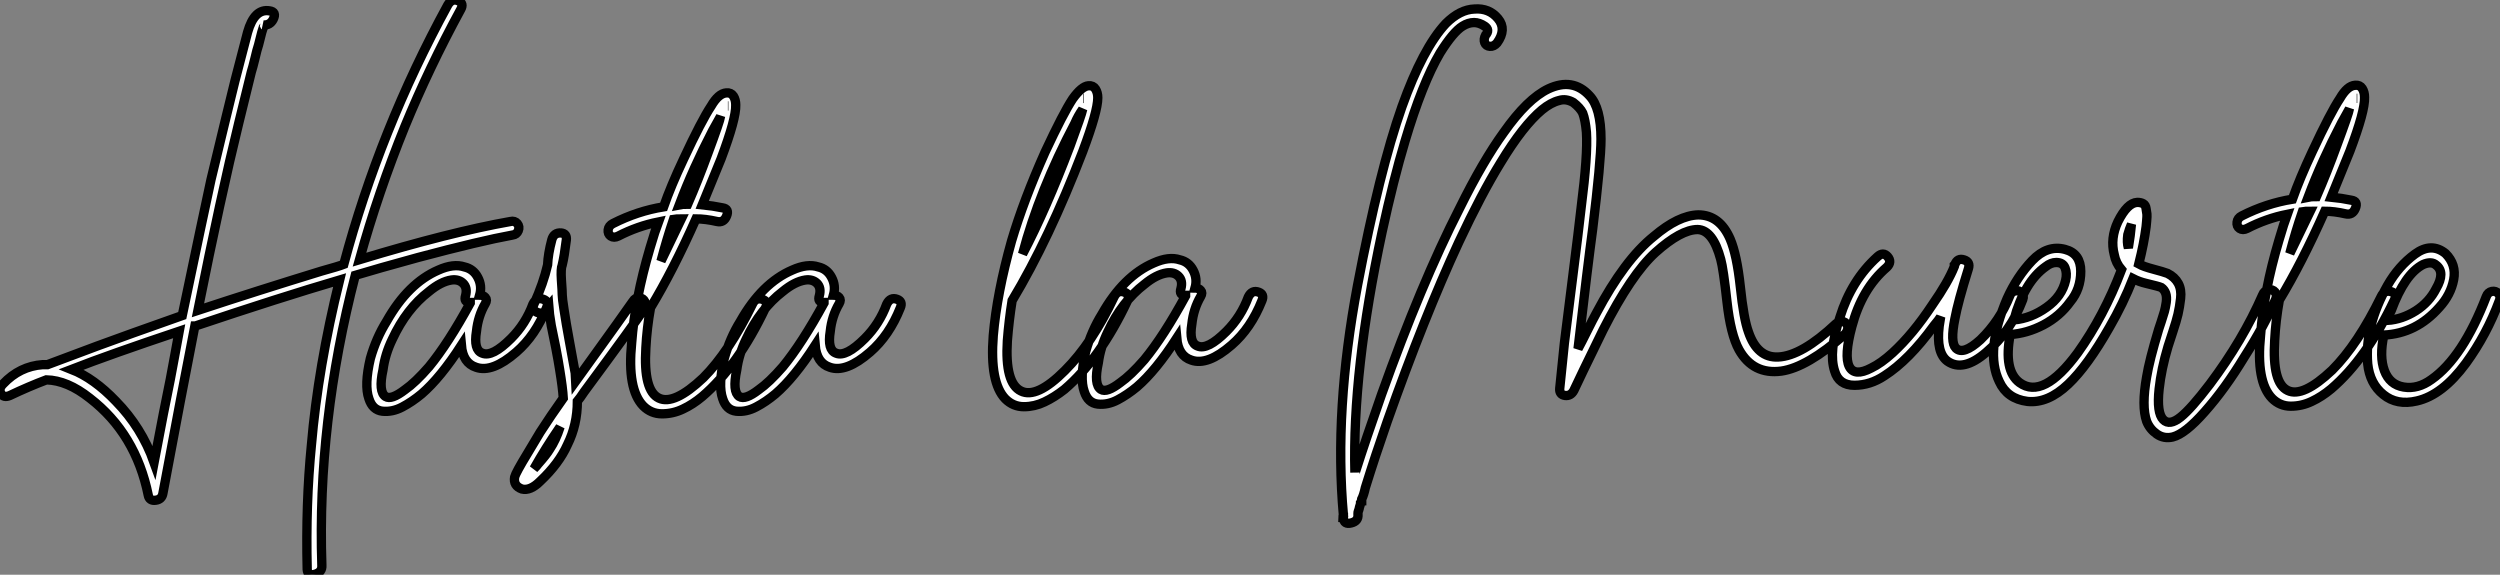
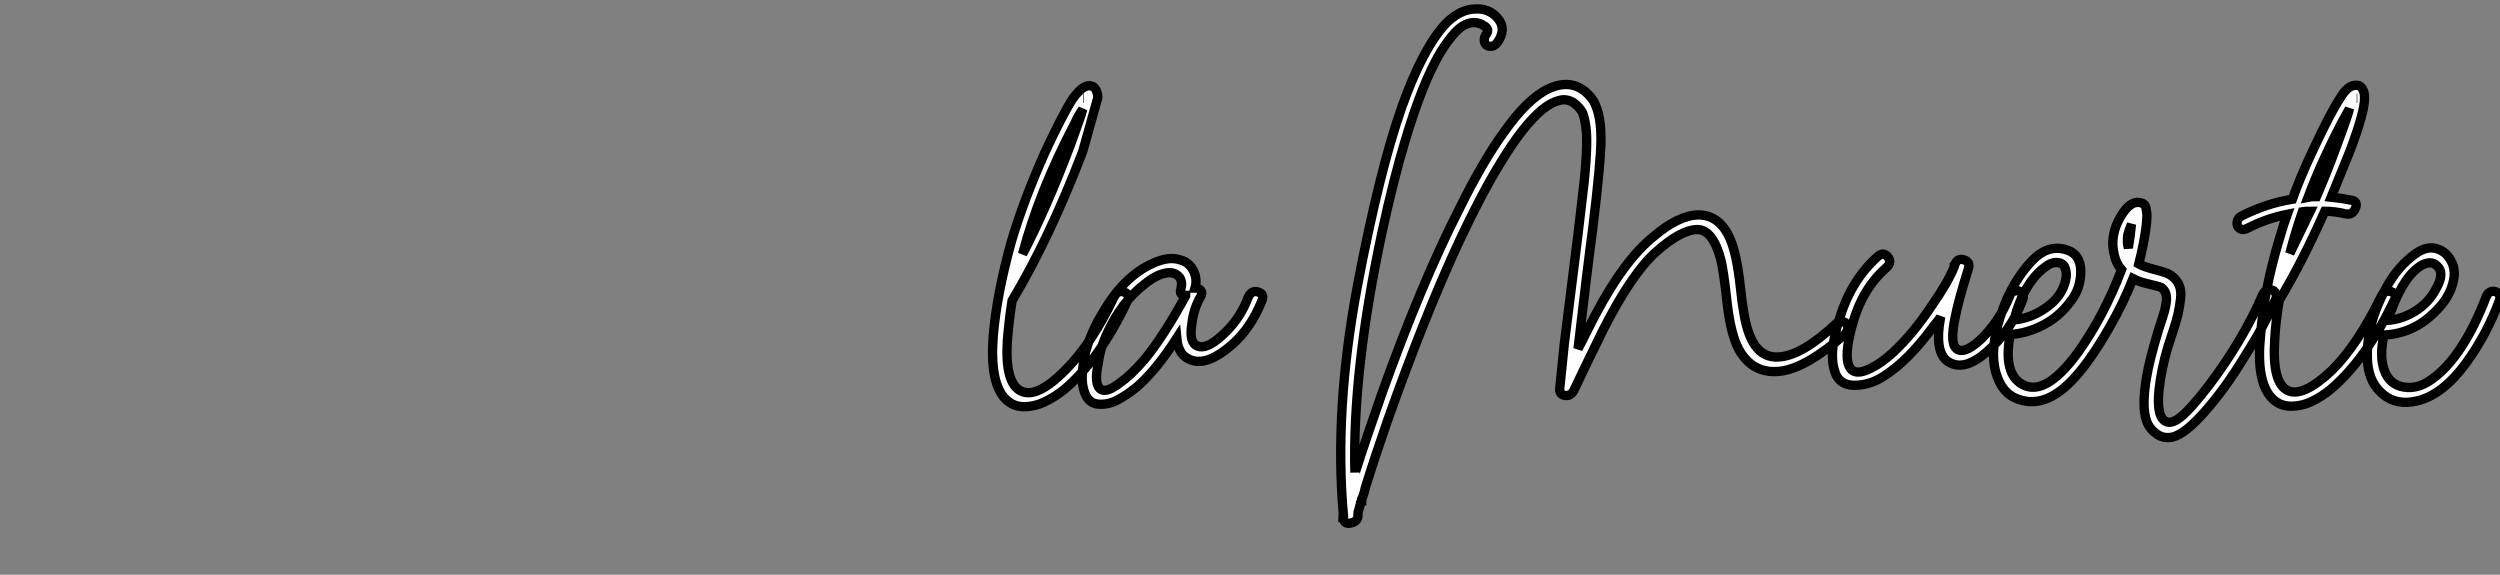
<svg xmlns="http://www.w3.org/2000/svg" viewBox="-6.767 -3.28 267.892 61.584">
  <rect x="-6.767" y="-3.28" width="267.892" height="61.584" fill="#808080" stroke="none" />
-   <path d="M10.30 9.07L10.30 9.07Q8.96 2.46 4.03-1.34L4.03-1.34Q1.62-3.25-0.62-3.30L-0.62-3.30Q-2.52-2.58-4.54-1.62L-4.54-1.62Q-5.21-1.34-5.49-1.85Q-5.77-2.35-5.26-2.86L-5.26-2.86Q-3.47-4.76-1.01-4.93L-1.01-4.93L-0.50-4.93L4.87-6.94Q7.90-8.06 13.94-10.19L13.94-10.19Q16.24-21.17 17.02-24.75L17.02-24.75Q18.93-32.70 19.60-35.39L19.60-35.39Q20.50-38.86 20.94-40.54L20.94-40.54Q21.67-43.12 23.30-42.84L23.30-42.84Q24.08-42.73 23.69-41.94L23.69-41.94Q23.35-41.27 22.62-41.33L22.62-41.33Q22.79-41.27 22.74-41.22L22.74-41.22Q22.68-41.10 22.62-41.05L22.62-41.05L22.46-40.54L22.12-39.20Q21.95-38.70 21.73-37.74Q21.50-36.79 21.34-36.29L21.34-36.29Q20.89-34.50 19.99-30.80L19.99-30.80Q18.09-23.07 15.62-10.75L15.62-10.75Q21.90-12.82 28.84-14.95L28.84-14.95Q30.69-15.46 31.25-15.68L31.25-15.68Q35.11-30.13 42.39-43.46L42.39-43.46Q42.84-44.24 43.57-43.90L43.57-43.90Q44.13-43.62 43.79-43.01L43.79-43.01Q40.38-36.74 37.80-30.46L37.80-30.46Q34.94-23.41 32.93-16.18L32.93-16.18Q42.73-19.15 49.11-20.27L49.11-20.27Q49.56-20.38 49.84-20.05Q50.12-19.71 49.95-19.29Q49.78-18.87 49.34-18.82L49.34-18.82Q45.92-18.20 39.20-16.41L39.20-16.41Q34.72-15.18 32.48-14.50L32.48-14.50Q28.39 1.23 28.90 16.58L28.90 16.58Q28.95 17.30 28.17 17.53Q27.38 17.75 27.33 17.02L27.33 17.02Q27.16 9.97 27.78 3.70L27.78 3.70Q28.50-4.70 30.80-14L30.80-14Q24.36-12.10 15.34-9.07L15.34-9.07L15.29-9.07Q13.89-1.96 11.87 8.85L11.87 8.85Q11.76 9.52 11.09 9.60Q10.42 9.69 10.30 9.07ZM13.61-8.51L13.61-8.51Q6.27-6.05 2.07-4.42L2.07-4.42Q4.48-3.47 6.83-1.01L6.83-1.01Q9.58 1.79 10.92 5.54L10.92 5.54Q12.04-0.39 12.66-3.36L12.66-3.36Q12.82-4.14 13.13-5.88Q13.44-7.62 13.61-8.51ZM44.18-15.40L44.18-15.40Q45.14-15.18 45.61-14.28Q46.09-13.38 45.81-12.38L45.81-12.38Q46.20-12.38 46.42-12.12Q46.65-11.87 46.42-11.48L46.42-11.48Q45.64-10.14 45.47-8.51L45.47-8.51Q45.14-6.50 46.09-6.16L46.09-6.16Q47.15-5.71 49.17-7.73L49.17-7.73Q50.74-9.30 51.52-11.42L51.52-11.42Q51.91-12.21 52.64-11.93L52.64-11.93Q53.26-11.70 52.98-11.03L52.98-11.03Q51.80-8.06 49.73-6.27L49.73-6.27Q47.15-4.03 45.42-4.65L45.42-4.65Q44.02-5.10 43.85-7L43.85-7Q41.61-3.53 39.59-1.79L39.59-1.79Q38.58-0.95 37.52-0.39Q36.46 0.17 35.39 0.06Q34.33-0.06 33.94-1.29L33.94-1.29Q33.43-2.74 34.10-5.60L34.10-5.60Q34.72-7.78 35.84-9.58L35.84-9.58Q38.14-13.66 41.38-15.06L41.38-15.06Q43.01-15.79 44.18-15.40ZM44.80-11.54L44.80-11.54L44.80-11.59Q44.07-11.59 44.30-12.32L44.30-12.32Q44.52-13.16 44.04-13.64Q43.57-14.11 42.78-14L42.78-14Q41.66-13.83 40.38-12.77L40.38-12.77Q37.97-10.92 36.46-7.67L36.46-7.67Q35.67-6.05 35.45-4.37L35.45-4.37Q34.94-2.02 35.73-1.51L35.73-1.51Q36.34-1.12 37.80-2.24L37.80-2.24Q38.92-3.02 40.38-4.70L40.38-4.70Q42.45-7.22 44.80-11.54ZM50.96 4.54L50.96 4.54Q51.13 4.26 52.30 2.30L52.30 2.30Q53.42 0.56 54.77-1.34L54.77-1.34Q54.71-2.41 54.38-4.42L54.38-4.42Q54.26-5.21 53.96-6.78Q53.65-8.34 53.48-9.13L53.48-9.13Q53.26-10.42 53.20-11.26L53.20-11.26Q53.09-11.14 53.09-10.98L53.09-10.98Q52.70-10.25 51.97-10.53L51.97-10.53Q51.35-10.81 51.63-11.42L51.63-11.42Q52.64-13.66 53.09-15.62L53.09-15.62Q53.14-16.80 53.54-18.31L53.54-18.31L53.54-18.31Q53.76-19.10 54.54-19.04L54.54-19.04Q55.16-18.98 55.10-18.31L55.10-18.31L55.10-18.31Q54.88-16.52 54.66-15.62L54.66-15.62Q54.49-15.23 54.57-14Q54.66-12.77 54.66-12.40Q54.66-12.04 54.85-10.84Q55.05-9.63 55.10-9.27Q55.16-8.90 55.38-7.70Q55.61-6.50 55.66-6.16L55.66-6.16Q56.17-3.42 56.17-3.25L56.17-3.25Q61.82-11.09 62.22-11.70L62.22-11.70Q62.50-12.15 62.92-12.10Q63.34-12.04 63.50-11.70Q63.67-11.37 63.45-10.92L63.45-10.92Q62.55-9.52 57.01-2.02L57.01-2.02Q56.56-1.34 56.28-1.01L56.28-1.01Q56.28 1.51 55.22 3.64L55.22 3.64Q54.32 5.66 52.30 7.56L52.30 7.56Q51.24 8.62 50.34 8.40L50.34 8.40Q49.39 8.06 49.56 7.11L49.56 7.11Q49.67 6.66 50.96 4.54ZM53.31 4.14L53.31 4.14Q53.98 3.14 54.43 1.74L54.43 1.74Q52.86 4.03 51.63 6.22L51.63 6.22Q51.97 5.88 52.08 5.71L52.08 5.71Q52.98 4.70 53.31 4.14ZM73.25-32.76L73.25-32.76Q73.30-31.30 71.68-26.99L71.68-26.99Q70.34-23.74 69.66-22.06L69.66-22.06Q70.78-21.95 71.85-21.73L71.85-21.73Q72.58-21.62 72.27-20.86Q71.96-20.10 71.23-20.27L71.23-20.27Q70-20.55 68.99-20.55L68.99-20.55Q66.53-15.01 64.12-11.03L64.12-11.03Q63.73-8.85 63.62-6.72L63.62-6.72Q63.34-2.13 65.02-1.34L65.02-1.34Q66.64-0.56 69.78-3.53L69.78-3.53Q72.52-6.27 75.04-11.42L75.04-11.42Q75.38-12.15 76.10-11.93L76.10-11.93Q76.78-11.70 76.44-11.03L76.44-11.03Q73.47-4.76 69.66-1.51L69.66-1.51Q68.66-0.67 67.59-0.17Q66.53 0.34 65.35 0.34Q64.18 0.34 63.34-0.50L63.34-0.50Q61.60-2.30 62.10-7.28L62.10-7.28Q62.44-11.93 64.06-17.42L64.06-17.42Q64.62-19.32 64.96-20.22L64.96-20.22Q62.72-19.77 60.65-18.70L60.65-18.70Q60.20-18.48 59.86-18.70Q59.53-18.93 59.58-19.38Q59.64-19.82 60.09-20.05L60.09-20.05Q62.72-21.39 65.52-21.84L65.52-21.84Q66.30-24.08 67.65-26.94L67.65-26.94Q69.61-31.14 70.62-32.65L70.62-32.65Q71.40-33.99 72.24-34.05L72.24-34.05Q72.74-34.10 73.00-33.71Q73.25-33.32 73.25-32.76ZM72.41-32.65L72.46-32.65L72.41-32.65ZM71.74-32.70L71.74-32.70ZM65.24-16.02L65.24-16.02L67.42-20.55Q66.86-20.55 66.58-20.50L66.58-20.50Q65.86-18.37 65.24-16.02ZM70.28-27.61L70.28-27.61Q71.57-31.08 71.62-31.53L71.62-31.53L70.78-30.02Q68.66-25.93 67.20-22.06L67.20-22.06Q67.48-22.12 68.10-22.12L68.10-22.12Q69.22-24.70 70.28-27.61ZM82.10-15.40L82.10-15.40Q83.05-15.18 83.52-14.28Q84-13.38 83.72-12.38L83.72-12.38Q84.11-12.38 84.34-12.12Q84.56-11.87 84.34-11.48L84.34-11.48Q83.55-10.14 83.38-8.51L83.38-8.51Q83.05-6.50 84-6.16L84-6.16Q85.06-5.71 87.08-7.73L87.08-7.73Q88.65-9.30 89.43-11.42L89.43-11.42Q89.82-12.21 90.55-11.93L90.55-11.93Q91.17-11.70 90.89-11.03L90.89-11.03Q89.71-8.06 87.64-6.27L87.64-6.27Q85.06-4.03 83.33-4.65L83.33-4.65Q81.93-5.10 81.76-7L81.76-7Q79.52-3.53 77.50-1.79L77.50-1.79Q76.50-0.95 75.43-0.39Q74.37 0.17 73.30 0.06Q72.24-0.06 71.85-1.29L71.85-1.29Q71.34-2.74 72.02-5.60L72.02-5.60Q72.63-7.78 73.75-9.58L73.75-9.58Q76.05-13.66 79.30-15.06L79.30-15.06Q80.92-15.79 82.10-15.40ZM82.71-11.54L82.71-11.54L82.71-11.59Q81.98-11.59 82.21-12.32L82.21-12.32Q82.43-13.16 81.96-13.64Q81.48-14.11 80.70-14L80.70-14Q79.58-13.83 78.29-12.77L78.29-12.77Q75.88-10.92 74.37-7.67L74.37-7.67Q73.58-6.05 73.36-4.37L73.36-4.37Q72.86-2.02 73.64-1.51L73.64-1.51Q74.26-1.12 75.71-2.24L75.71-2.24Q76.83-3.02 78.29-4.70L78.29-4.70Q80.36-7.22 82.71-11.54Z" fill="white" stroke="black" transform="translate(0 0) scale(1 1) translate(-1.178 40.724)" />
-   <path d="M1.57-11.03L1.57-11.03Q1.23-8.90 1.06-6.72L1.06-6.72Q0.78-2.18 2.52-1.34L2.52-1.34Q4.20-0.50 7.22-3.53L7.22-3.53Q10.14-6.44 12.49-11.42L12.49-11.42Q12.88-12.21 13.61-11.93L13.61-11.93Q14.22-11.70 13.94-11.03L13.94-11.03Q10.98-4.76 7.17-1.51L7.17-1.51Q6.10-0.67 5.04-0.17Q3.98 0.34 2.83 0.34Q1.68 0.34 0.84-0.50L0.84-0.50Q-0.84-2.24-0.45-7.28L-0.45-7.28Q-0.06-11.82 1.51-17.42L1.51-17.42Q2.80-21.78 5.10-26.94L5.10-26.94Q7.06-31.14 8.06-32.65L8.06-32.65Q9.02-33.99 9.74-34.05L9.74-34.05Q10.25-34.10 10.50-33.71Q10.75-33.32 10.75-32.76L10.75-32.76Q10.75-31.30 9.13-26.99L9.13-26.99Q5.54-17.64 1.57-11.03ZM9.91-32.65L9.91-32.65ZM9.18-32.70L9.24-32.70L9.18-32.70ZM8.29-30.02L8.29-30.02Q4.48-22.79 2.69-16.02L2.69-16.02Q5.21-20.83 7.78-27.61L7.78-27.61Q9.02-30.97 9.13-31.53L9.13-31.53Q8.62-30.80 8.29-30.02ZM19.54-15.40L19.54-15.40Q20.50-15.18 20.97-14.28Q21.45-13.38 21.17-12.38L21.17-12.38Q21.56-12.38 21.78-12.12Q22.01-11.87 21.78-11.48L21.78-11.48Q21-10.14 20.83-8.51L20.83-8.51Q20.50-6.50 21.45-6.16L21.45-6.16Q22.51-5.71 24.53-7.73L24.53-7.73Q26.10-9.30 26.88-11.42L26.88-11.42Q27.27-12.21 28-11.93L28-11.93Q28.62-11.70 28.34-11.03L28.34-11.03Q27.16-8.06 25.09-6.27L25.09-6.27Q22.51-4.03 20.78-4.65L20.78-4.65Q19.38-5.10 19.21-7L19.21-7Q16.97-3.53 14.95-1.79L14.95-1.79Q13.94-0.95 12.88-0.39Q11.82 0.17 10.75 0.06Q9.69-0.06 9.30-1.29L9.30-1.29Q8.79-2.74 9.46-5.60L9.46-5.60Q10.08-7.78 11.20-9.58L11.20-9.58Q13.50-13.66 16.74-15.06L16.74-15.06Q18.37-15.79 19.54-15.40ZM20.16-11.54L20.16-11.54L20.16-11.59Q19.43-11.59 19.66-12.32L19.66-12.32Q19.88-13.16 19.40-13.64Q18.93-14.11 18.14-14L18.14-14Q17.02-13.83 15.74-12.77L15.74-12.77Q13.33-10.92 11.82-7.67L11.82-7.67Q11.03-6.05 10.81-4.37L10.81-4.37Q10.30-2.02 11.09-1.51L11.09-1.51Q11.70-1.12 13.16-2.24L13.16-2.24Q14.28-3.02 15.74-4.70L15.74-4.70Q17.81-7.22 20.16-11.54Z" fill="white" stroke="black" transform="translate(101.498 0) scale(1 1) translate(-1.38 39.961)" />
+   <path d="M1.57-11.03L1.57-11.03Q1.23-8.90 1.06-6.72L1.06-6.72Q0.78-2.18 2.52-1.34L2.52-1.34Q4.20-0.50 7.22-3.53L7.22-3.53Q10.14-6.44 12.49-11.42L12.49-11.42Q12.88-12.21 13.61-11.93L13.61-11.93Q14.22-11.70 13.94-11.03L13.94-11.03Q10.98-4.76 7.17-1.51L7.17-1.51Q6.10-0.67 5.04-0.17Q3.98 0.34 2.83 0.34Q1.68 0.34 0.84-0.50L0.84-0.50Q-0.84-2.24-0.45-7.28L-0.45-7.28Q-0.06-11.82 1.51-17.42L1.51-17.42Q2.80-21.78 5.10-26.94L5.10-26.94Q7.06-31.14 8.06-32.65L8.06-32.65Q9.02-33.99 9.74-34.05L9.74-34.05Q10.25-34.10 10.50-33.71Q10.75-33.32 10.75-32.76L10.75-32.76L9.13-26.99Q5.54-17.64 1.57-11.03ZM9.91-32.65L9.91-32.65ZM9.18-32.70L9.24-32.70L9.18-32.70ZM8.29-30.02L8.29-30.02Q4.48-22.79 2.69-16.02L2.69-16.02Q5.21-20.83 7.78-27.61L7.78-27.61Q9.02-30.97 9.13-31.53L9.13-31.53Q8.62-30.80 8.29-30.02ZM19.54-15.40L19.54-15.40Q20.50-15.18 20.97-14.28Q21.45-13.38 21.17-12.38L21.17-12.38Q21.56-12.38 21.78-12.12Q22.01-11.87 21.78-11.48L21.78-11.48Q21-10.14 20.83-8.51L20.83-8.51Q20.50-6.50 21.45-6.16L21.45-6.16Q22.51-5.71 24.53-7.73L24.53-7.73Q26.10-9.30 26.88-11.42L26.88-11.42Q27.27-12.21 28-11.93L28-11.93Q28.62-11.70 28.34-11.03L28.34-11.03Q27.16-8.06 25.09-6.27L25.09-6.27Q22.51-4.03 20.78-4.65L20.78-4.65Q19.38-5.10 19.21-7L19.21-7Q16.97-3.53 14.95-1.79L14.95-1.79Q13.94-0.95 12.88-0.39Q11.82 0.17 10.75 0.06Q9.69-0.06 9.30-1.29L9.30-1.29Q8.79-2.74 9.46-5.60L9.46-5.60Q10.08-7.78 11.20-9.58L11.20-9.58Q13.50-13.66 16.74-15.06L16.74-15.06Q18.37-15.79 19.54-15.40ZM20.16-11.54L20.16-11.54L20.16-11.59Q19.43-11.59 19.66-12.32L19.66-12.32Q19.88-13.16 19.40-13.64Q18.93-14.11 18.14-14L18.14-14Q17.02-13.83 15.74-12.77L15.74-12.77Q13.33-10.92 11.82-7.67L11.82-7.67Q11.03-6.05 10.81-4.37L10.81-4.37Q10.30-2.02 11.09-1.51L11.09-1.51Q11.70-1.12 13.16-2.24L13.16-2.24Q14.28-3.02 15.74-4.70L15.74-4.70Q17.81-7.22 20.16-11.54Z" fill="white" stroke="black" transform="translate(101.498 0) scale(1 1) translate(-1.38 39.961)" />
  <path d="M18.26-31.42L18.26-31.42Q16.24-29.74 13.83-25.76L13.83-25.76Q11.76-22.40 9.35-17.25L9.35-17.25Q5.66-9.30 1.68 1.96L1.68 1.96Q0.39 5.66-0.67 9.07L-0.67 9.07Q-0.84 9.86-1.06 10.30L-1.06 10.30L-1.06 10.47Q-1.12 10.47-1.12 10.58L-1.12 10.58Q-1.12 10.64-1.18 10.70L-1.18 10.70Q-1.18 10.81-1.29 11.14L-1.29 11.14Q-1.29 11.20-1.32 11.28Q-1.34 11.37-1.37 11.45Q-1.40 11.54-1.43 11.62Q-1.46 11.70-1.46 11.82L-1.46 11.82L-1.46 12.04L-1.46 11.93Q-1.40 12.66-2.18 12.85Q-2.97 13.05-3.02 12.32L-3.02 12.32L-3.02 12.26L-3.08 12.26Q-3.08 12.10-3.02 12.04L-3.02 12.04Q-4.03 0.78-1.51-12.60L-1.51-12.60Q0.84-24.92 3.25-31.75L3.25-31.75Q5.49-38.02 7.95-40.66L7.95-40.66Q9.46-42.17 11.03-42.22L11.03-42.22Q12.60-42.34 13.55-41.19Q14.50-40.04 13.44-38.58L13.44-38.58Q13.10-38.19 12.68-38.22Q12.26-38.25 12.12-38.61Q11.98-38.98 12.21-39.42L12.21-39.42Q12.71-39.98 12.12-40.38Q11.54-40.77 10.98-40.77L10.98-40.77Q10.36-40.77 9.74-40.38L9.74-40.38Q8.74-39.76 7.34-37.52L7.34-37.52Q5.43-34.27 3.58-28.06L3.58-28.06Q2.35-23.97 1.12-18.31L1.12-18.31Q-2.07-3.42-1.79 7.45L-1.79 7.45Q-1.79 7.39-1.74 7.34Q-1.68 7.28-1.68 7.22L-1.68 7.22Q-0.67 4.03 1.06-0.90L1.06-0.90Q5.32-12.82 9.41-20.83L9.41-20.83Q11.93-25.93 14.17-29.01L14.17-29.01Q16.69-32.59 18.93-33.66L18.93-33.66Q21.56-34.89 23.35-32.93L23.35-32.93Q24.58-31.64 24.58-28.28L24.58-28.28Q24.58-25.93 23.69-18.65L23.69-18.65Q23.18-14.90 22.12-5.82L22.12-5.82Q22.46-6.44 23.10-7.73Q23.74-9.02 24.08-9.63L24.08-9.63Q27.10-15.34 30.24-17.86L30.24-17.86Q32.87-20.10 35-20.16L35-20.16Q37.30-20.16 38.42-17.58L38.42-17.58Q39.14-15.90 39.51-12.46Q39.87-9.02 40.38-7.62L40.38-7.62Q41.33-4.82 43.57-4.93L43.57-4.93Q46.09-5.04 49.78-8.51L49.78-8.51Q50.18-8.85 50.57-8.71Q50.96-8.57 51.02-8.18Q51.07-7.78 50.74-7.39L50.74-7.39Q46.65-3.81 43.90-3.42L43.90-3.42Q40.88-3.02 39.37-5.71L39.37-5.71Q38.47-7.34 38.08-10.86Q37.69-14.39 37.41-15.40L37.41-15.40Q36.57-18.54 34.94-18.59L34.94-18.59Q33.15-18.59 30.41-16.13L30.41-16.13Q27.83-13.78 24.81-7.84L24.81-7.84Q22.18-2.46 21.67-1.34L21.67-1.34Q21.34-0.73 20.72-0.81Q20.10-0.90 20.16-1.57L20.16-1.57L20.66-6.44Q20.94-8.74 21.56-13.61Q22.18-18.48 22.46-21L22.46-21Q23.18-26.60 23.02-29.01L23.02-29.01Q22.90-30.35 22.62-31.08L22.62-31.08Q22.34-31.64 21.62-32.20L21.62-32.20Q20.83-32.65 20.10-32.42L20.10-32.42Q19.21-32.20 18.26-31.42ZM54.94-2.91L54.94-2.91Q53.42-1.90 51.74-1.90Q50.06-1.90 49.62-3.42L49.62-3.42Q48.94-5.49 50.18-9.18L50.18-9.18Q51.41-13.16 54.21-15.68L54.21-15.68Q54.82-16.24 55.30-15.68Q55.78-15.12 55.22-14.56L55.22-14.56Q52.53-12.26 51.46-8.18L51.46-8.18Q50.62-5.04 51.18-3.92Q51.74-2.80 53.54-3.75L53.54-3.75Q54.60-4.26 55.83-5.38L55.83-5.38Q58.02-7.39 60.09-10.53L60.09-10.53Q61.77-12.94 62.44-14.62L62.44-14.62Q62.44-14.67 62.44-14.78L62.44-14.78L62.50-14.84L62.50-14.84Q62.78-15.57 63.48-15.34Q64.18-15.12 63.95-14.39L63.95-14.39Q62.83-10.81 62.50-9.02L62.50-9.02Q61.99-6.50 62.61-5.88L62.61-5.88Q63.39-5.10 65.24-6.78L65.24-6.78Q67.31-8.79 68.38-11.48L68.38-11.48Q68.54-11.93 68.96-12.01Q69.38-12.10 69.66-11.82Q69.94-11.54 69.78-11.09L69.78-11.09Q68.49-7.67 65.86-5.43L65.86-5.43Q63.39-3.30 61.71-4.48L61.71-4.48Q60.48-5.38 60.82-8.23L60.82-8.23L60.98-9.24Q60.82-8.96 60.26-8.29L60.26-8.29Q57.57-4.59 54.94-2.91ZM84.62-12.38L84.62-12.38Q84.39-12.49 82.99-12.82L82.99-12.82Q82.26-12.99 81.59-13.33L81.59-13.33Q80.53-10.64 79.07-8.12L79.07-8.12Q76.72-3.98 74.65-2.02L74.65-2.02Q72.46 0.06 70.28-0.17L70.28-0.17Q68.10-0.45 67.26-2.30L67.26-2.30Q65.69-5.54 68.10-11.20L68.10-11.20Q69.16-13.55 70.78-15.26Q72.41-16.97 74.31-16.46L74.31-16.46Q75.99-16.02 75.99-14.11Q75.99-12.21 74.87-10.86L74.87-10.86Q73.75-9.30 71.99-8.37Q70.22-7.45 68.43-7.34L68.43-7.34Q67.70-3.47 69.44-2.18L69.44-2.18Q71.96-0.34 75.66-5.38L75.66-5.38Q78.46-9.30 80.36-14.28L80.36-14.28Q79.74-15.01 79.58-15.90L79.58-15.90Q79.13-17.64 79.97-19.43L79.97-19.43Q80.98-21.45 82.04-21.50L82.04-21.50Q82.43-21.50 82.68-21.36Q82.94-21.22 82.99-20.83Q83.05-20.44 83.08-20.24Q83.10-20.05 83.05-19.49Q82.99-18.93 82.99-18.87L82.99-18.87Q82.77-17.14 82.21-14.90L82.21-14.90Q82.71-14.62 83.78-14.34Q84.84-14.06 85.29-13.89L85.29-13.89Q86.07-13.50 86.44-12.82Q86.80-12.15 86.69-11.20Q86.58-10.25 86.41-9.52Q86.24-8.79 85.85-7.62Q85.46-6.44 85.34-6.05L85.34-6.05Q84.62-3.64 84.39-1.51L84.39-1.51Q84.11 1.06 84.84 1.79L84.84 1.79Q85.51 2.46 86.69 1.51L86.69 1.51Q87.81 0.62 89.82-2.02L89.82-2.02Q93.35-6.72 95.48-11.59L95.48-11.59Q95.65-12.04 96.10-12.12Q96.54-12.21 96.80-11.90Q97.05-11.59 96.88-11.14L96.88-11.14Q95.70-8.34 93.52-4.93L93.52-4.93Q91.45-1.51 89.26 0.95L89.26 0.95Q87.19 3.30 85.85 3.64L85.85 3.64Q84.90 3.86 84.14 3.33Q83.38 2.80 83.05 1.96L83.05 1.96Q82.49 0.34 83.05-2.80L83.05-2.80Q83.33-4.54 84.34-7.90L84.34-7.90Q84.39-8.06 84.62-8.74Q84.84-9.41 84.95-9.80Q85.06-10.19 85.15-10.78Q85.23-11.37 85.09-11.76Q84.95-12.15 84.62-12.38ZM72.24-14.62L72.24-14.62Q69.94-12.99 68.82-8.90L68.82-8.90Q70.67-9.07 72.32-10.25Q73.98-11.42 74.37-13.16L74.37-13.16Q74.54-13.89 74.31-14.48Q74.09-15.06 73.36-15.06L73.36-15.06Q72.80-15.06 72.24-14.62ZM81.09-16.63L81.09-16.63Q81.31-17.92 81.42-19.15L81.42-19.15Q81.20-18.65 81.03-18.03L81.03-18.03Q80.92-17.19 81.09-16.63ZM106.40-32.76L106.40-32.76Q106.46-31.30 104.83-26.99L104.83-26.99Q103.49-23.74 102.82-22.06L102.82-22.06Q103.94-21.95 105-21.73L105-21.73Q105.73-21.62 105.42-20.86Q105.11-20.10 104.38-20.27L104.38-20.27Q103.15-20.55 102.14-20.55L102.14-20.55Q99.68-15.01 97.27-11.03L97.27-11.03Q96.88-8.85 96.77-6.72L96.77-6.72Q96.49-2.13 98.17-1.34L98.17-1.34Q99.79-0.56 102.93-3.53L102.93-3.53Q105.67-6.27 108.19-11.42L108.19-11.42Q108.53-12.15 109.26-11.93L109.26-11.93Q109.93-11.70 109.59-11.03L109.59-11.03Q106.62-4.76 102.82-1.51L102.82-1.51Q101.81-0.67 100.74-0.17Q99.68 0.34 98.50 0.34Q97.33 0.34 96.49-0.50L96.49-0.50Q94.75-2.30 95.26-7.28L95.26-7.28Q95.59-11.93 97.22-17.42L97.22-17.42Q97.78-19.32 98.11-20.22L98.11-20.22Q95.87-19.77 93.80-18.70L93.80-18.70Q93.35-18.48 93.02-18.70Q92.68-18.93 92.74-19.38Q92.79-19.82 93.24-20.05L93.24-20.05Q95.87-21.39 98.67-21.84L98.67-21.84Q99.46-24.08 100.80-26.94L100.80-26.94Q102.76-31.14 103.77-32.65L103.77-32.65Q104.55-33.99 105.39-34.05L105.39-34.05Q105.90-34.10 106.15-33.71Q106.40-33.32 106.40-32.76ZM105.56-32.65L105.62-32.65L105.56-32.65ZM104.89-32.70L104.89-32.70ZM98.39-16.02L98.39-16.02L100.58-20.55Q100.02-20.55 99.74-20.50L99.74-20.50Q99.01-18.37 98.39-16.02ZM103.43-27.61L103.43-27.61Q104.72-31.08 104.78-31.53L104.78-31.53L103.94-30.02Q101.81-25.93 100.35-22.06L100.35-22.06Q100.63-22.12 101.25-22.12L101.25-22.12Q102.37-24.70 103.43-27.61ZM114.41-10.25L114.41-10.25Q111.94-7.45 108.47-7.28L108.47-7.28Q107.97-4.98 108.53-3.47Q109.09-1.96 110.60-1.71Q112.11-1.46 113.57-2.52L113.57-2.52Q116.93-4.87 119.45-11.42L119.45-11.42Q119.62-11.87 120.04-11.96Q120.46-12.04 120.74-11.73Q121.02-11.42 120.85-10.98L120.85-10.98Q119.50-7.34 117.26-4.26L117.26-4.26Q114.74-0.84 112-0.22L112-0.22Q109.87 0.28 108.42-0.90Q106.96-2.07 106.74-4.20L106.74-4.20Q106.40-8.23 108.86-12.60L108.86-12.60Q110.04-14.67 111.80-15.96Q113.57-17.25 115.08-16.02L115.08-16.02Q116.26-14.84 115.95-13.22Q115.64-11.59 114.41-10.25ZM109.26-9.91L109.26-9.91Q109.03-9.52 108.86-8.85L108.86-8.85Q110.43-8.96 111.89-9.88Q113.34-10.81 114.07-12.26L114.07-12.26Q115.08-14 114.07-14.78L114.07-14.78Q113.57-15.23 112.67-14.84L112.67-14.84Q110.71-13.83 109.26-9.91Z" fill="white" stroke="black" transform="translate(140.934 0) scale(1 1) translate(-0.724 39.906)" />
</svg>